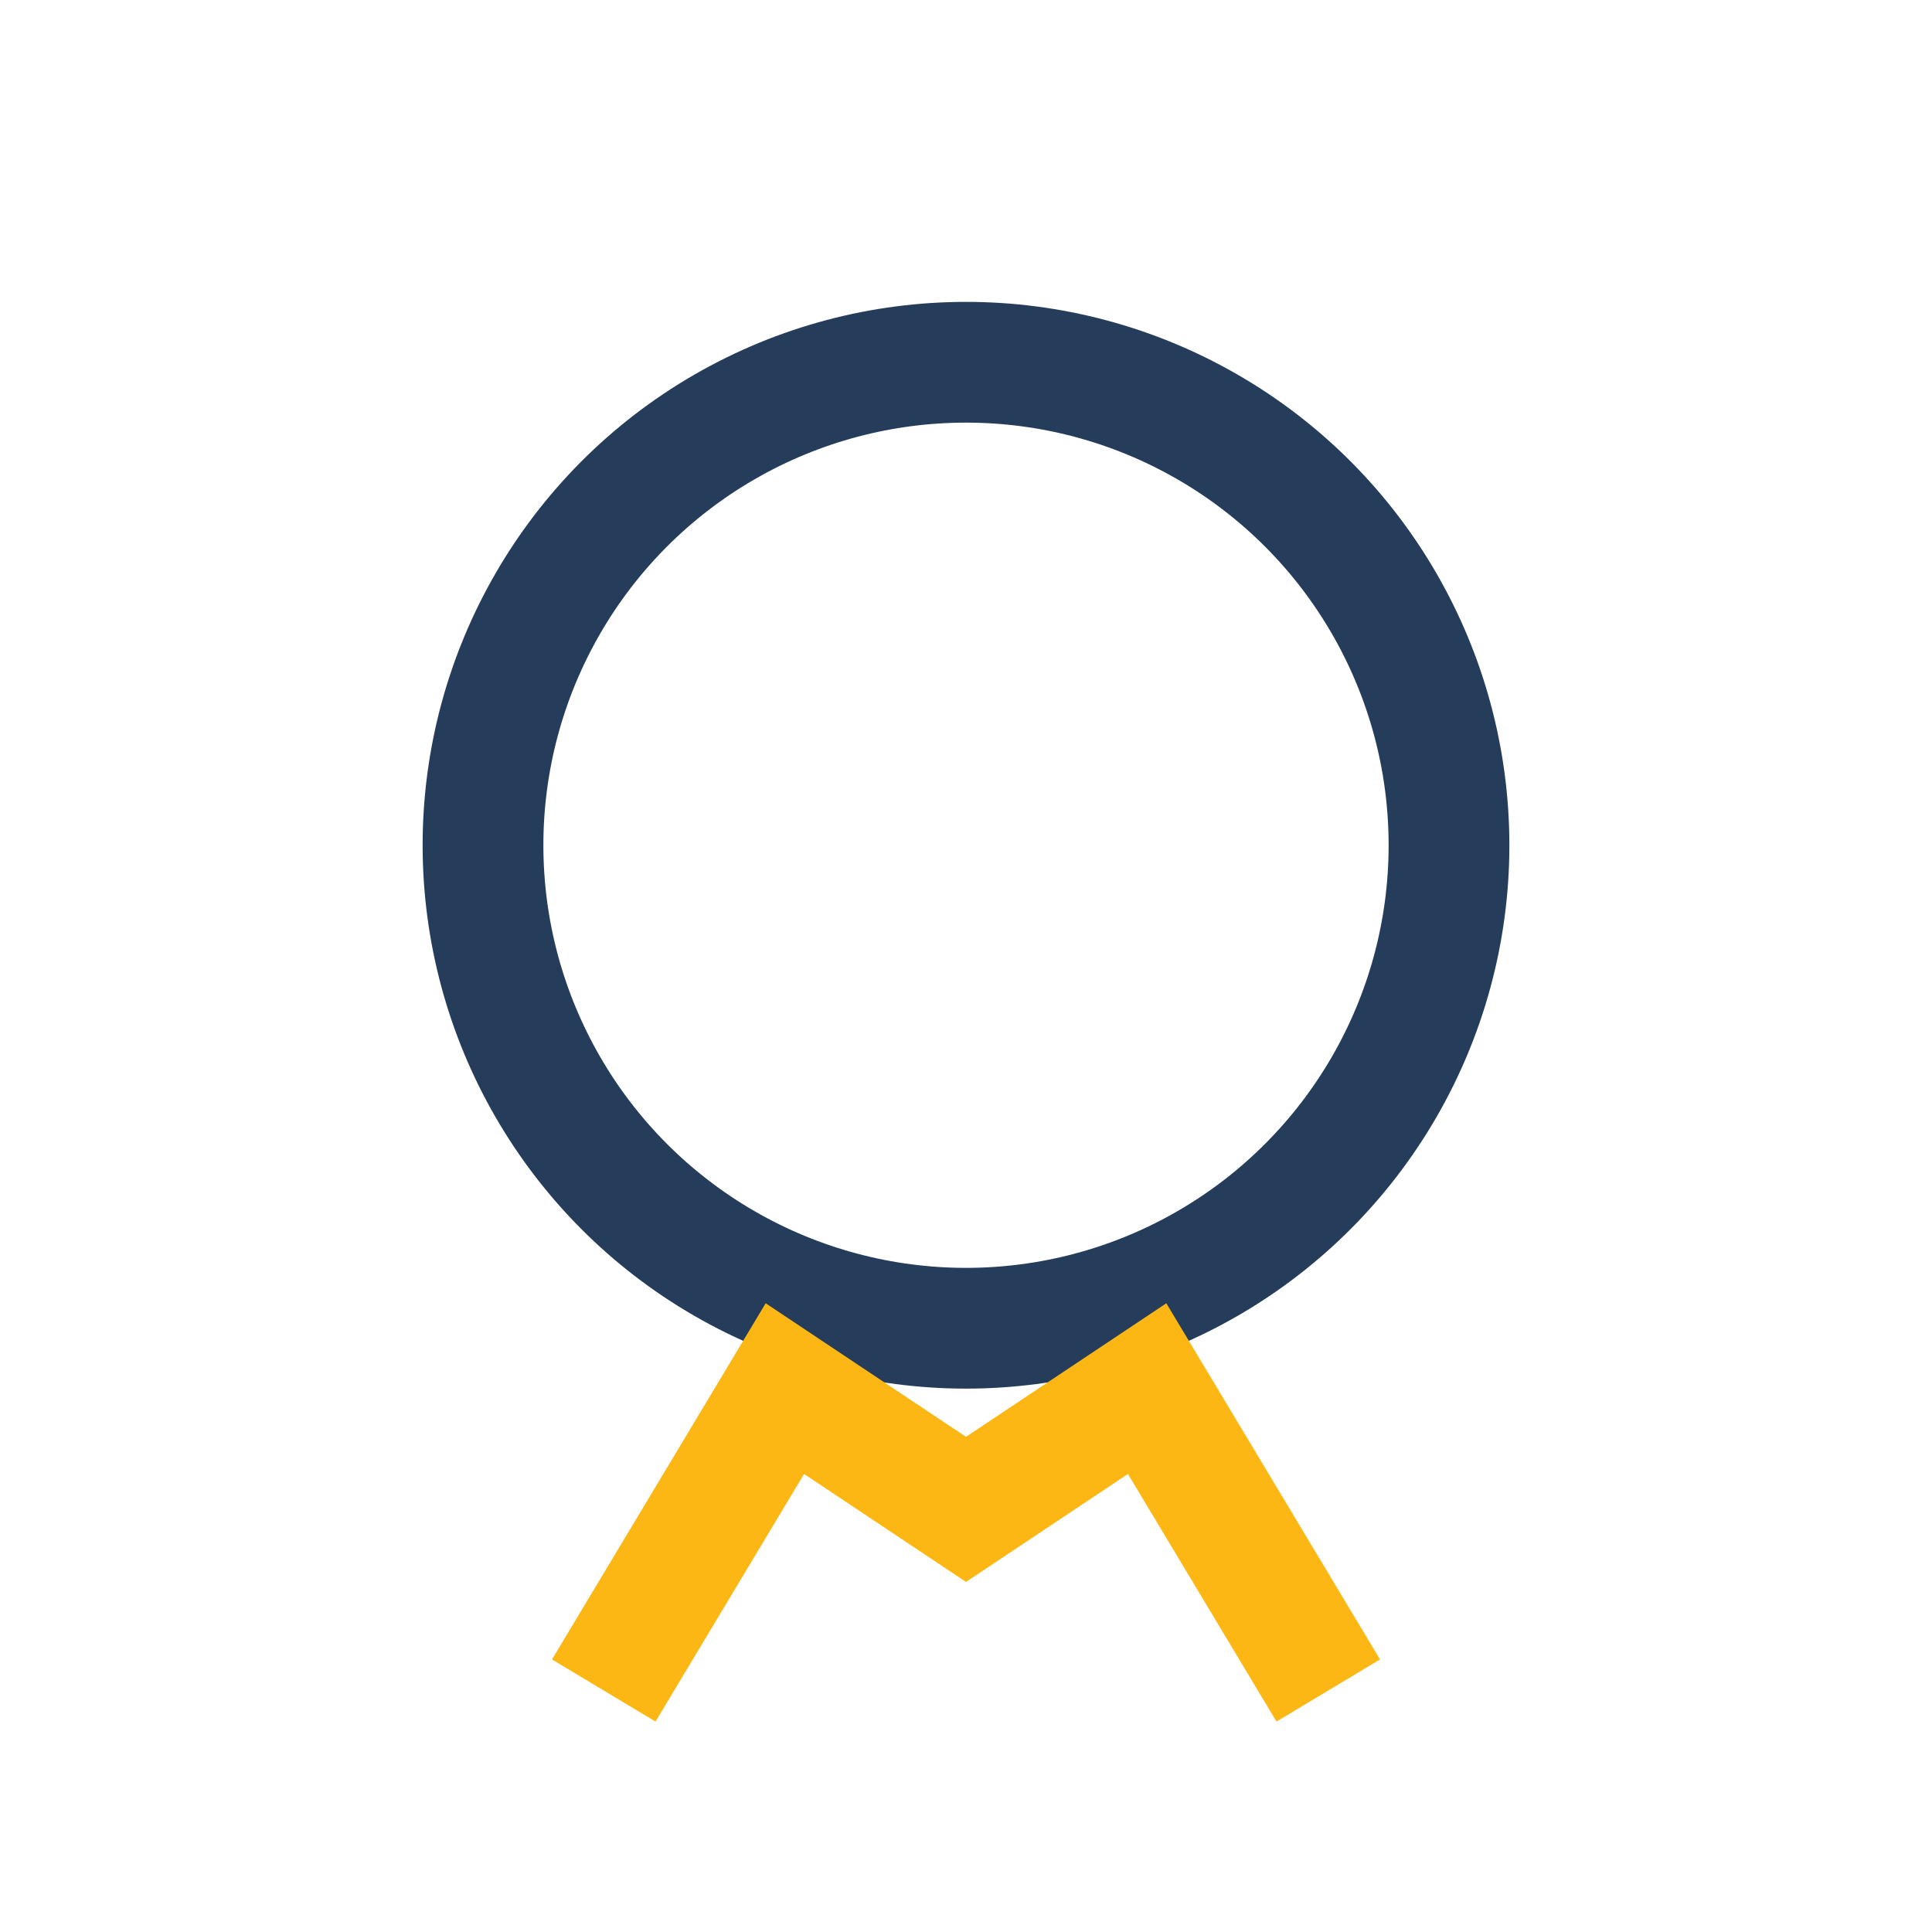
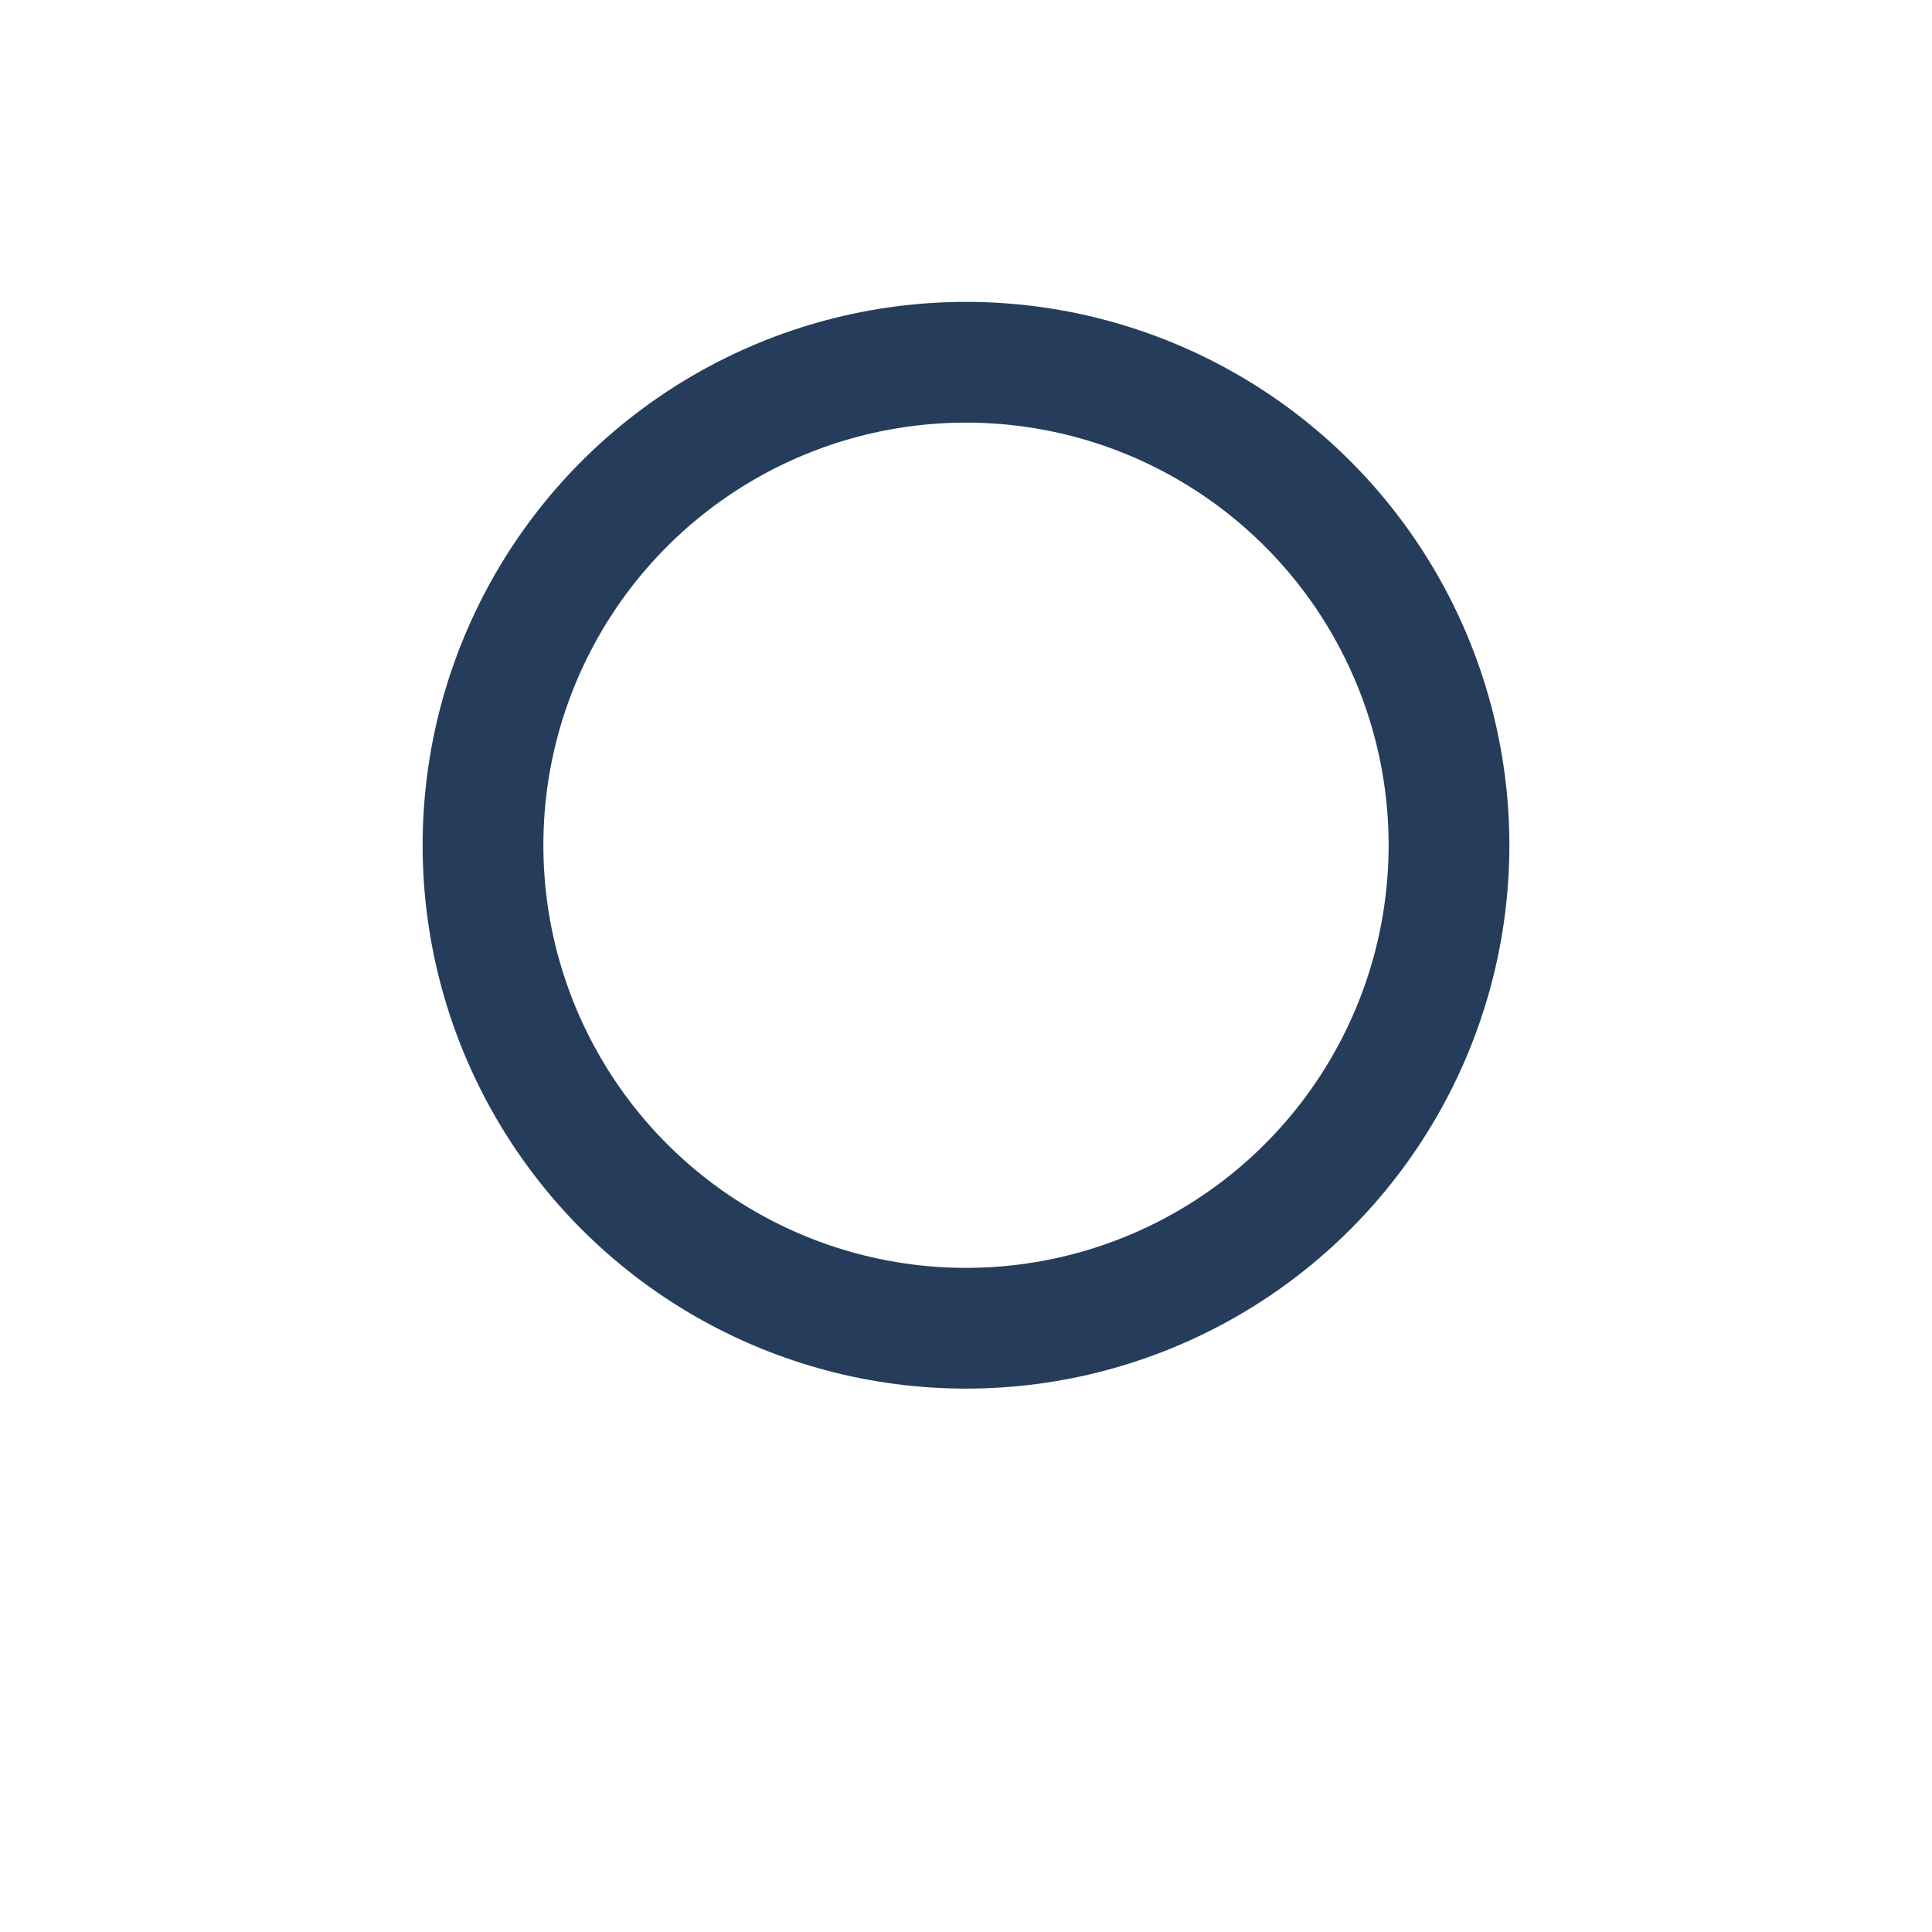
<svg xmlns="http://www.w3.org/2000/svg" width="32" height="32" viewBox="0 0 32 32">
  <circle cx="16" cy="14" r="8" fill="none" stroke="#253D5B" stroke-width="2" />
-   <path d="M10 28l3-5 3 2 3-2 3 5" fill="none" stroke="#FDB714" stroke-width="2" />
</svg>